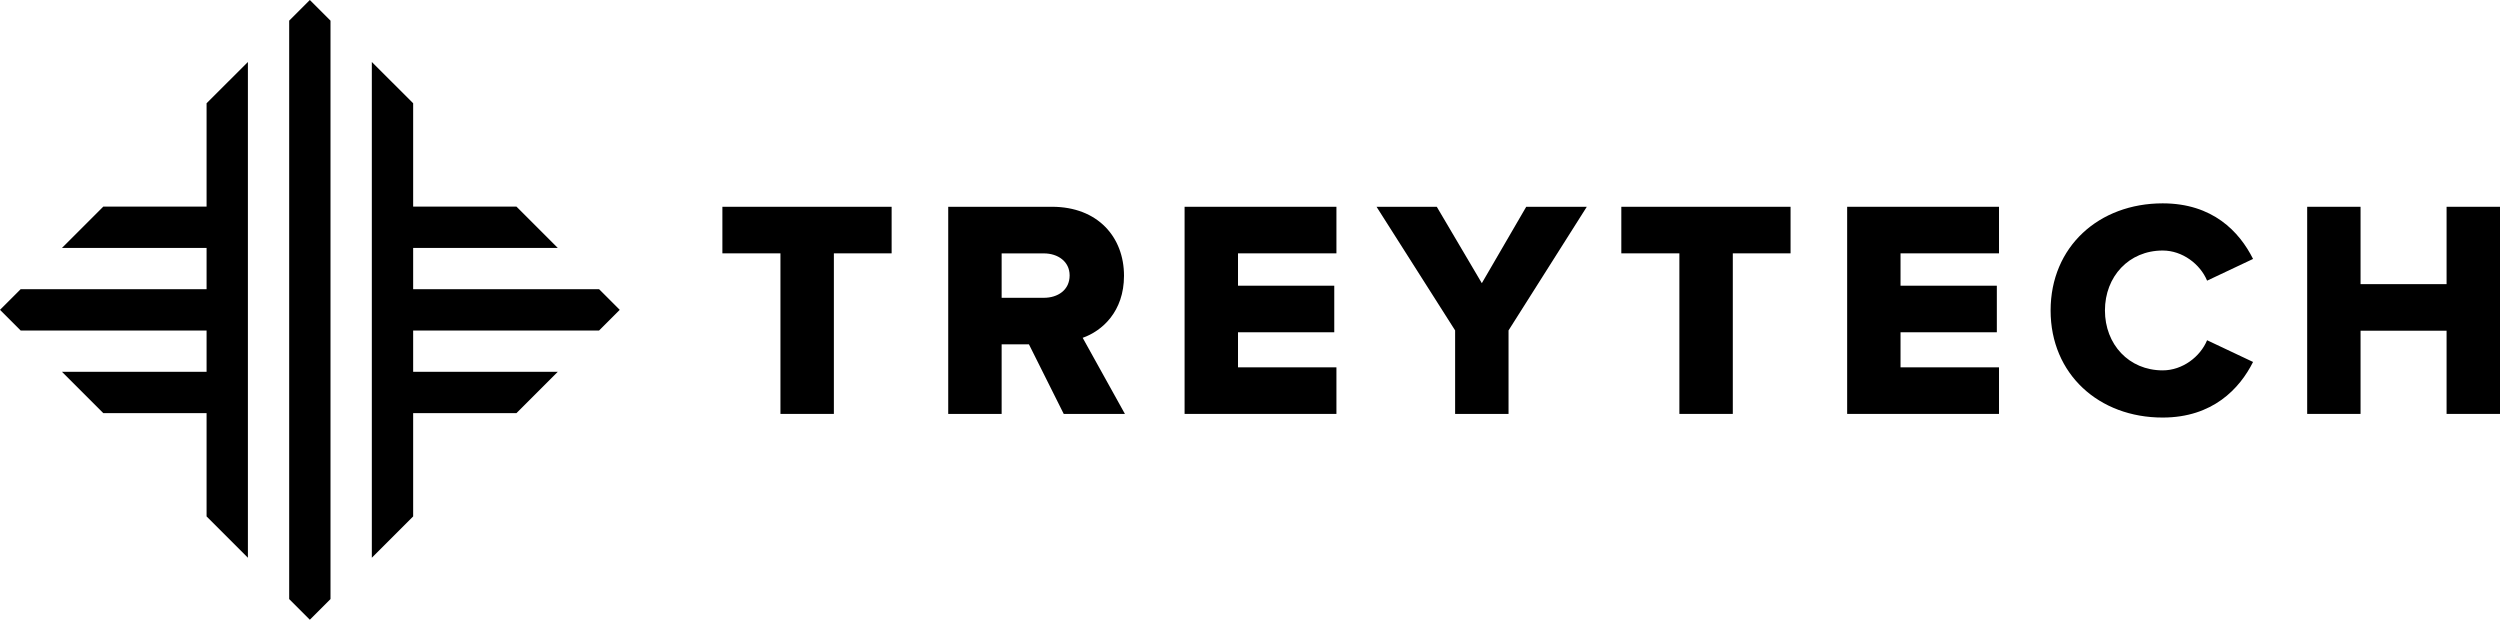
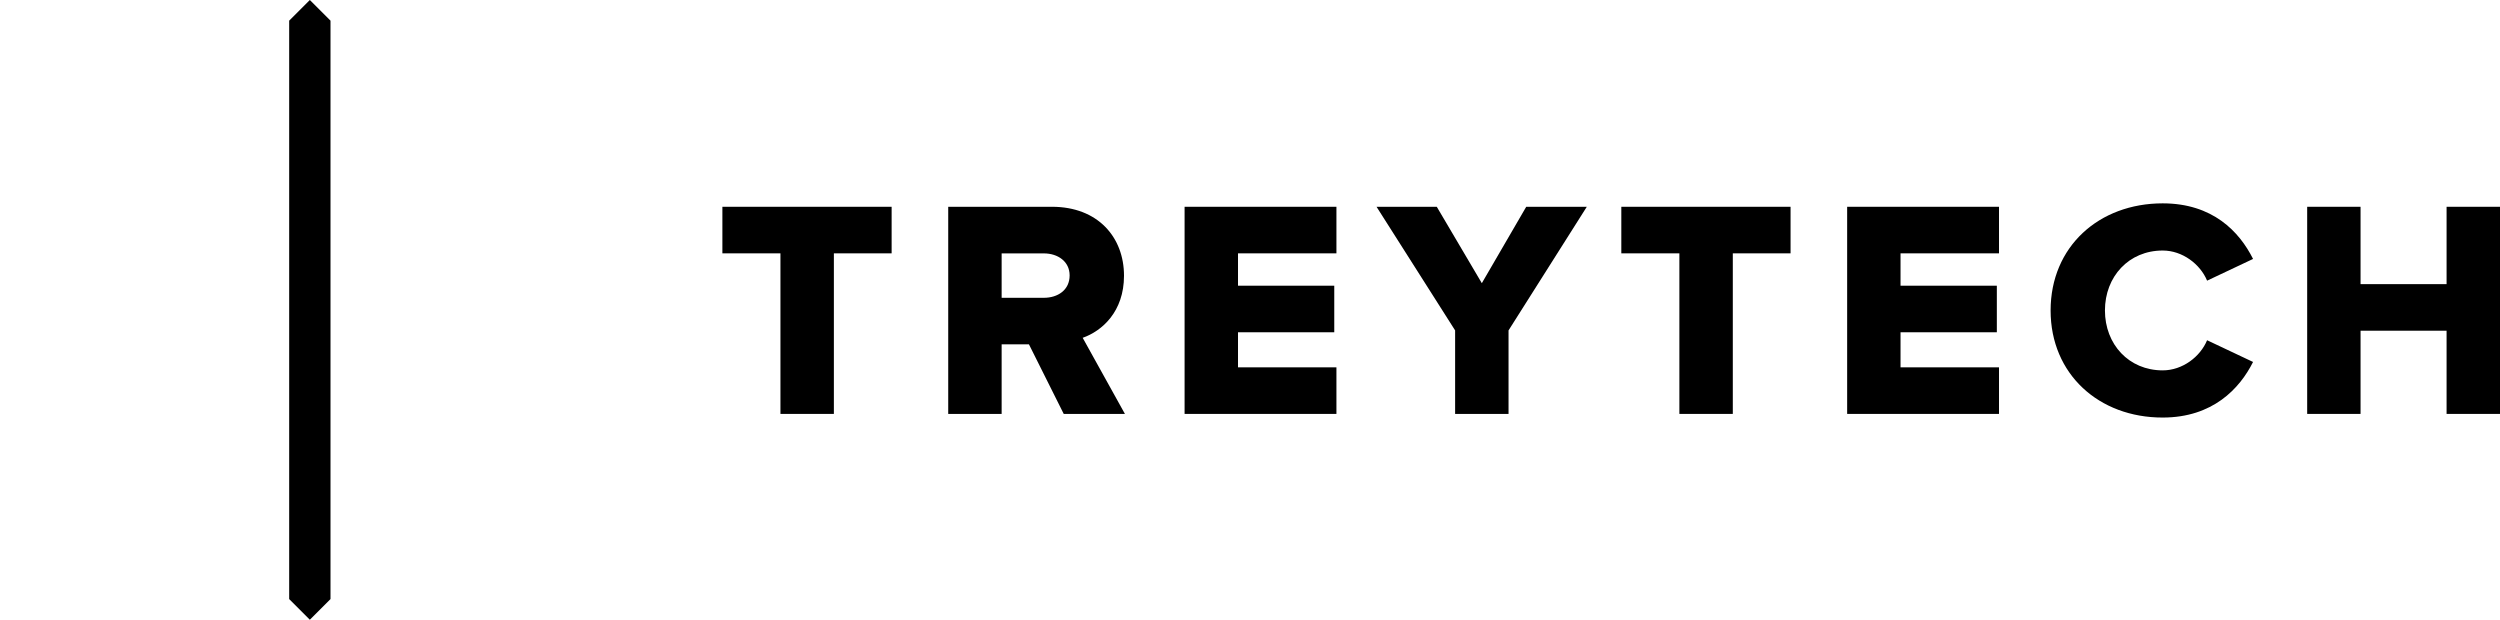
<svg xmlns="http://www.w3.org/2000/svg" version="1.1" id="Layer_1" x="0px" y="0px" viewBox="0 0 496.06 122.97" style="enable-background:new 0 0 496.06 122.97;" xml:space="preserve">
  <g>
-     <polygon points="40.99,20.49 40.99,40.99 20.5,40.99 12.3,49.19 40.99,49.19 40.99,57.38 4.1,57.38 0,61.48 4.1,65.58 40.99,65.58    40.99,73.78 12.3,73.78 20.5,81.98 40.99,81.98 40.99,102.47 49.19,110.67 49.19,81.98 49.19,40.99 49.19,12.3  " />
    <polygon points="61.48,0 57.38,4.1 57.38,40.99 57.38,81.98 57.38,118.87 61.48,122.97 65.58,118.87 65.58,81.98 65.58,40.99    65.58,4.1  " />
-     <polygon points="81.98,102.47 81.98,81.98 102.47,81.98 110.67,73.78 81.98,73.78 81.98,65.58 118.87,65.58 122.97,61.48    118.87,57.38 81.98,57.38 81.98,49.19 110.67,49.19 102.47,40.99 81.98,40.99 81.98,20.49 73.78,12.3 73.78,40.99 73.78,81.98    73.78,110.67  " />
    <polygon points="154.86,82.13 154.86,50.27 143.34,50.27 143.34,41.03 176.92,41.03 176.92,50.27 165.46,50.27 165.46,82.13  " />
    <path d="M212.24,54.65c0-2.77-2.34-4.37-5.11-4.37h-8.38v8.81h8.38C209.9,59.09,212.24,57.55,212.24,54.65 M211.07,82.13l-6.9-13.8   h-5.42v13.8h-10.6v-41.1h20.58c9.12,0,14.3,6.04,14.3,13.68c0,7.15-4.37,10.97-8.2,12.32l8.38,15.1H211.07z" />
    <polygon points="235.05,82.13 235.05,41.03 265.18,41.03 265.18,50.27 245.65,50.27 245.65,56.69 264.75,56.69 264.75,65.93    245.65,65.93 245.65,72.89 265.18,72.89 265.18,82.13  " />
    <polygon points="288.73,82.13 288.73,65.56 273.14,41.03 285.09,41.03 294.03,56.19 302.84,41.03 314.86,41.03 299.33,65.56    299.33,82.13  " />
    <polygon points="333.23,82.13 333.23,50.27 321.71,50.27 321.71,41.03 355.29,41.03 355.29,50.27 343.83,50.27 343.83,82.13  " />
    <polygon points="366.52,82.13 366.52,41.03 396.65,41.03 396.65,50.27 377.11,50.27 377.11,56.69 396.22,56.69 396.22,65.93    377.11,65.93 377.11,72.89 396.65,72.89 396.65,82.13  " />
    <path d="M406.89,61.61c0-12.69,9.61-21.26,22.24-21.26c9.92,0,15.22,5.61,17.93,11.03l-9.12,4.31c-1.35-3.26-4.87-5.98-8.81-5.98   c-6.72,0-11.46,5.17-11.46,11.89c0,6.72,4.74,11.89,11.46,11.89c3.94,0,7.46-2.71,8.81-5.98l9.12,4.31   c-2.65,5.3-8.01,11.03-17.93,11.03C416.5,82.87,406.89,74.25,406.89,61.61" />
    <polygon points="485.46,41.03 485.46,56.38 468.39,56.38 468.39,41.03 457.8,41.03 457.8,82.13 468.39,82.13 468.39,65.62    485.46,65.62 485.46,82.13 496.06,82.13 496.06,41.03  " />
  </g>
</svg>